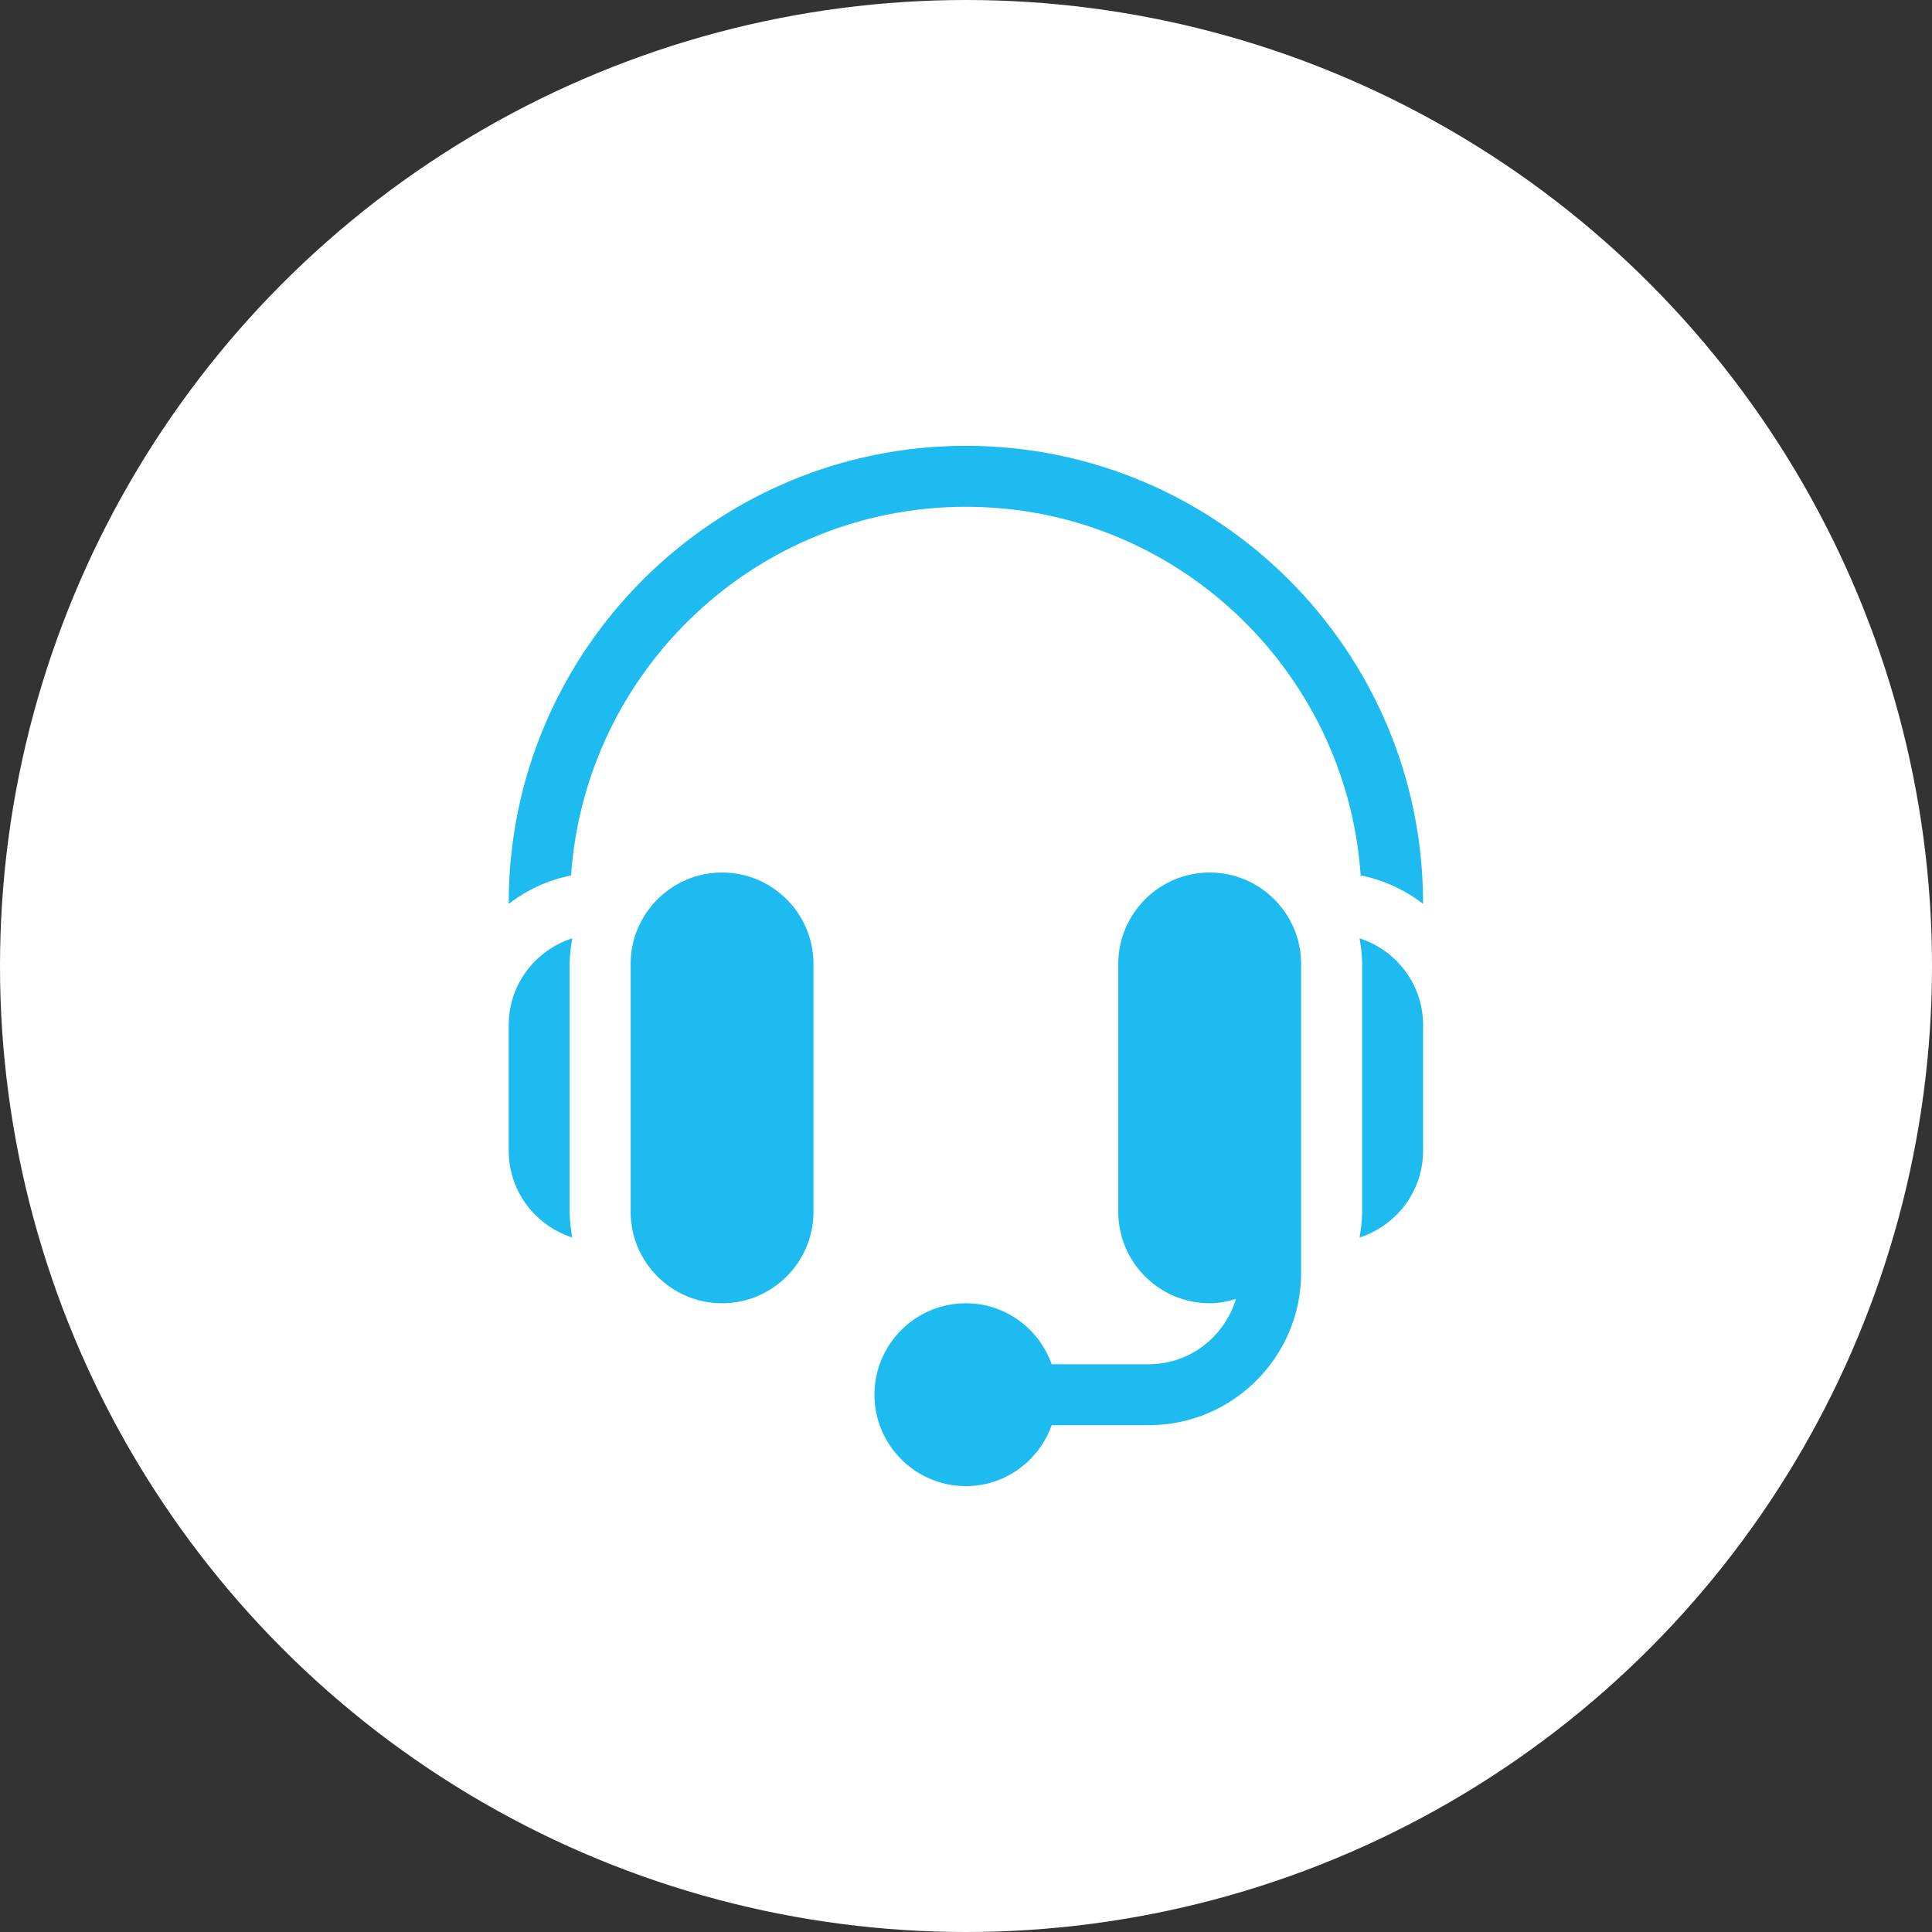
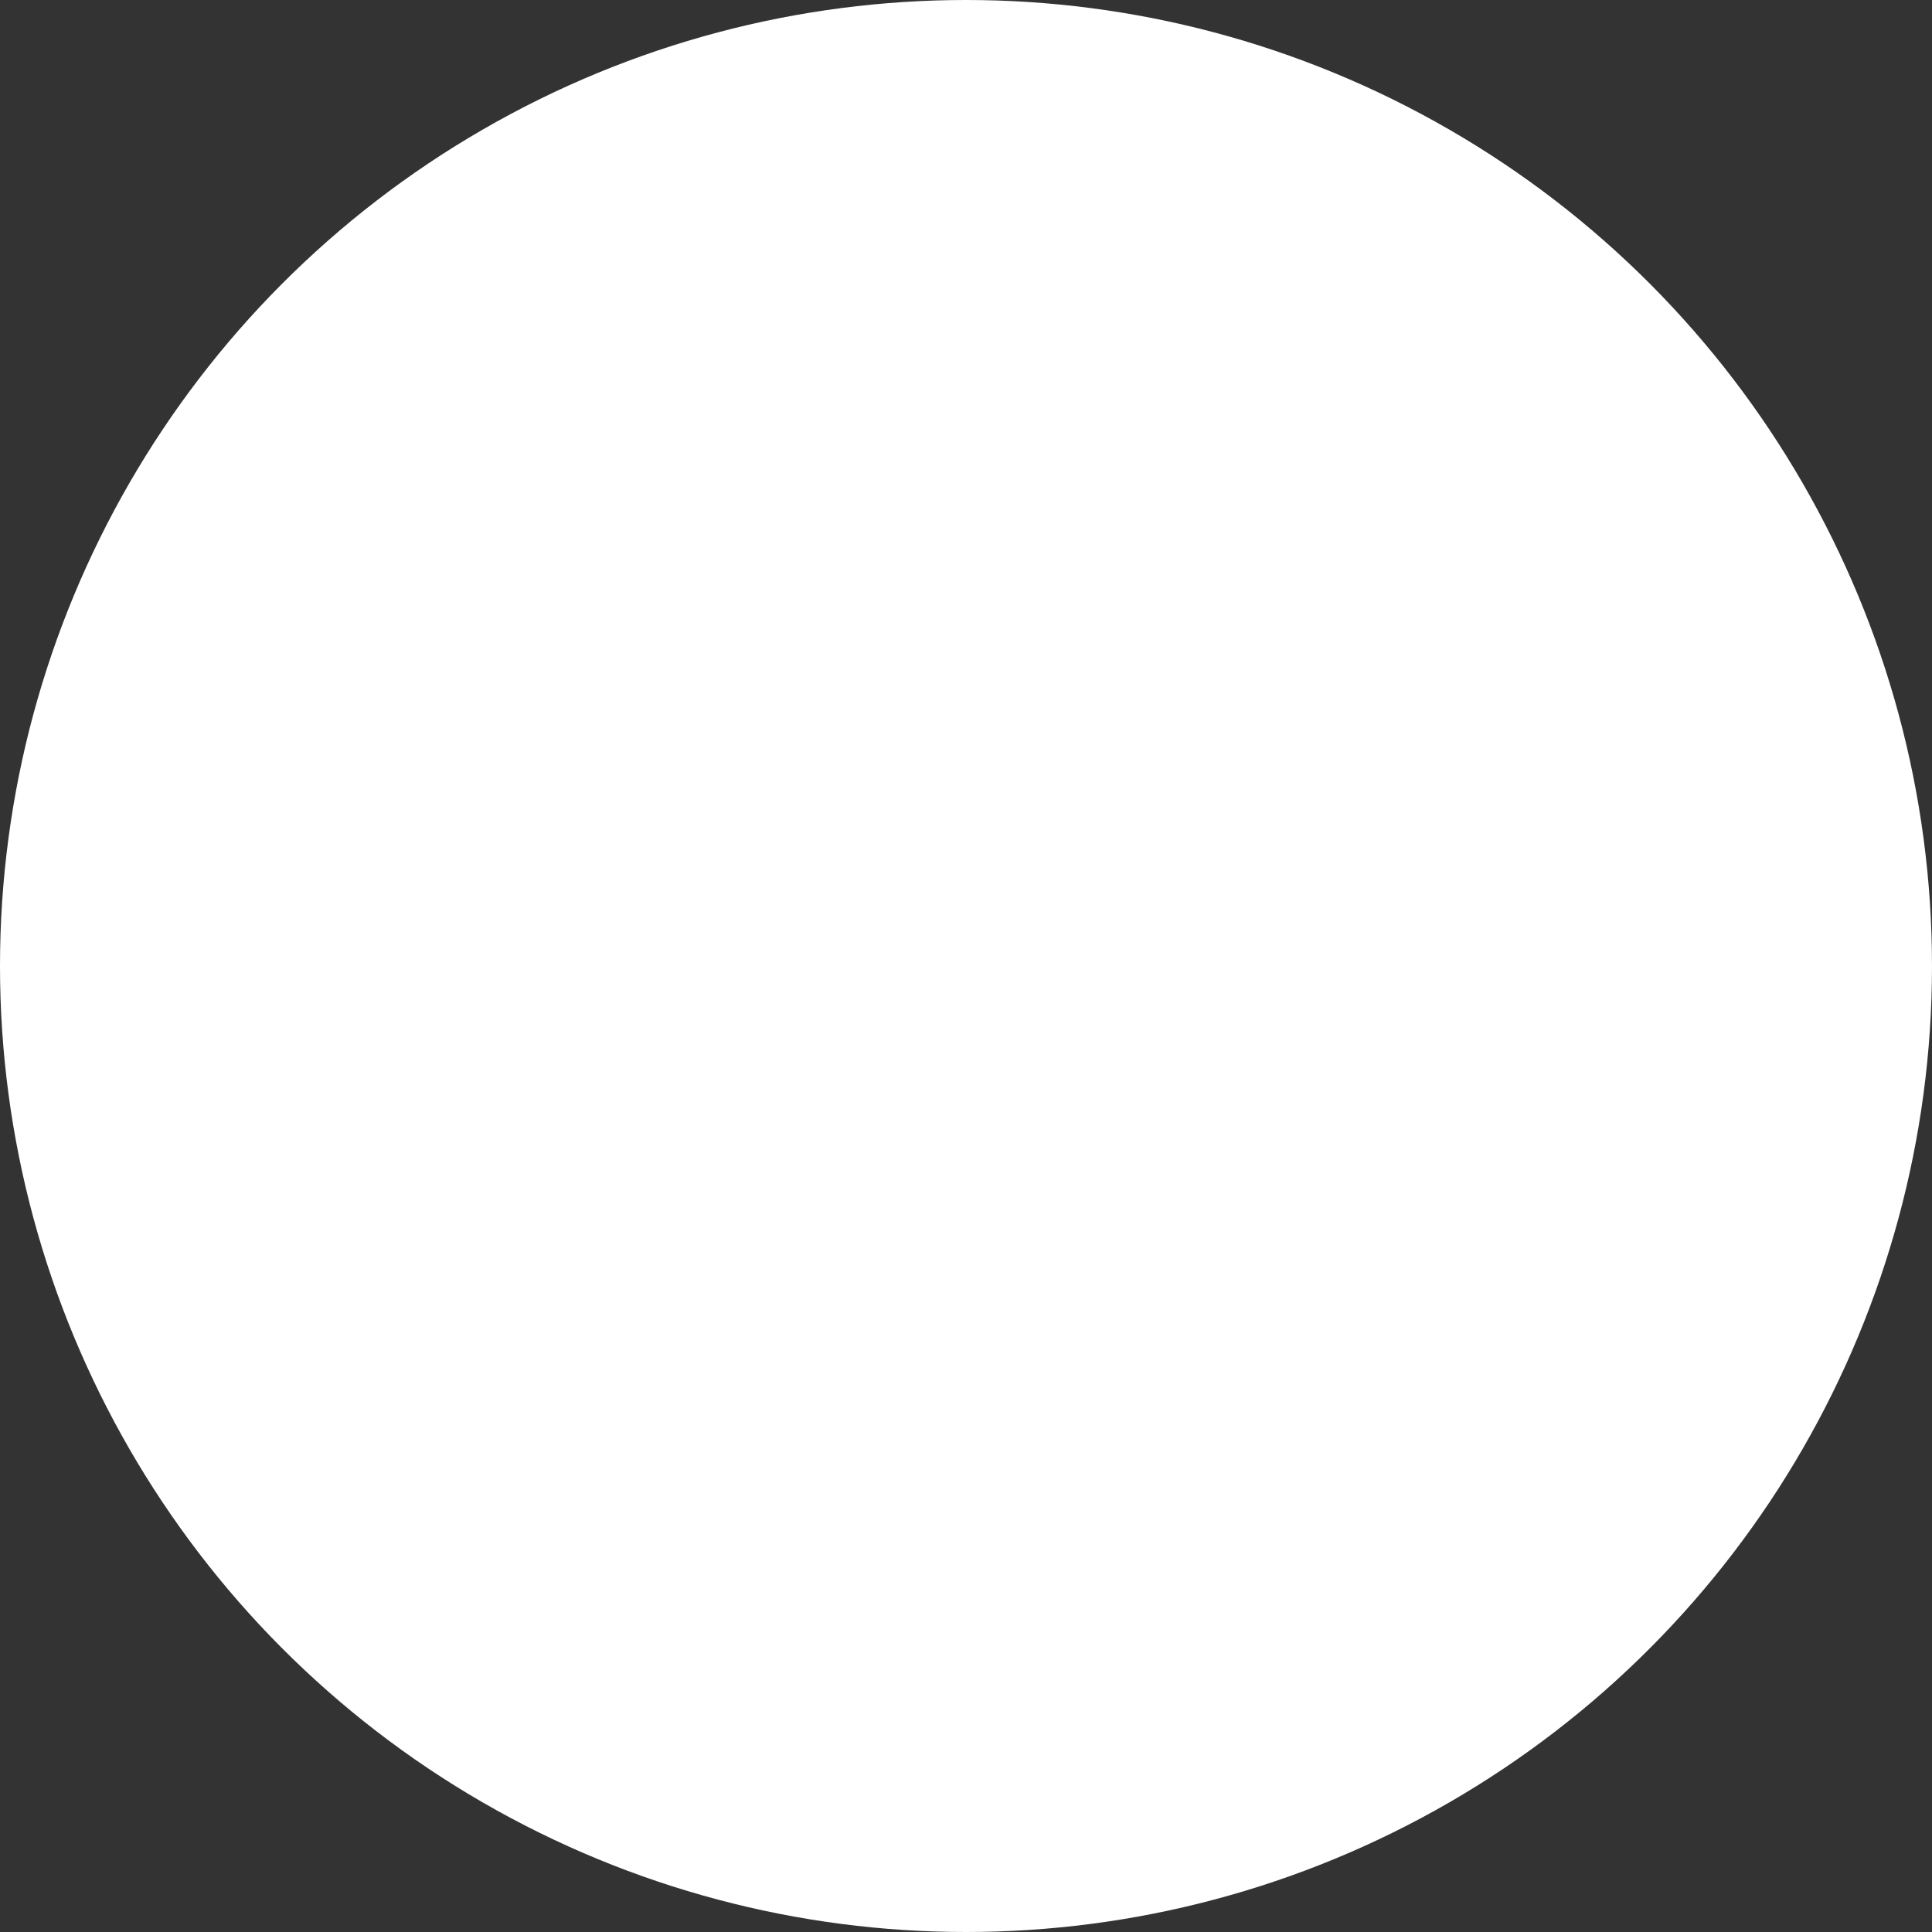
<svg xmlns="http://www.w3.org/2000/svg" width="65" height="65" viewBox="0 0 65 65" fill="none">
  <rect x="0" y="0" width="65" height="65" fill="#333333" stroke="none" />
  <circle cx="32.5" cy="32.5" r="32.5" fill="white" />
  <g clip-path="url(#clip0_1209_4734)">
-     <path d="M24.293 29.355C22.597 29.355 21.217 30.735 21.217 32.431V40.771C21.217 42.467 22.597 43.847 24.293 43.847C25.989 43.847 27.369 42.467 27.369 40.771V32.431C27.369 30.735 25.989 29.355 24.293 29.355Z" fill="#1EBBF0" />
-     <path d="M19.166 32.431C19.166 32.135 19.205 31.849 19.253 31.567C18.018 31.967 17.115 33.115 17.115 34.482V38.72C17.115 40.087 18.018 41.235 19.253 41.635C19.205 41.352 19.166 41.067 19.166 40.771V32.431Z" fill="#1EBBF0" />
    <path d="M40.699 29.355C39.003 29.355 37.623 30.735 37.623 32.431V40.771C37.623 42.467 39.003 43.847 40.699 43.847C41.008 43.847 41.3 43.788 41.581 43.703C41.199 44.968 40.036 45.898 38.648 45.898H35.383C34.959 44.707 33.831 43.847 32.496 43.847C30.8 43.847 29.42 45.227 29.42 46.923C29.42 48.62 30.8 49.999 32.496 49.999C33.831 49.999 34.959 49.14 35.383 47.949H38.648C41.475 47.949 43.775 45.649 43.775 42.822V40.771V32.431C43.775 30.735 42.395 29.355 40.699 29.355Z" fill="#1EBBF0" />
    <path d="M45.74 31.567C45.789 31.849 45.828 32.135 45.828 32.431V40.771C45.828 41.067 45.789 41.352 45.74 41.635C46.976 41.235 47.878 40.087 47.878 38.72V34.482C47.878 33.115 46.976 31.967 45.74 31.567Z" fill="#1EBBF0" />
-     <path d="M32.496 14.999C24.015 14.999 17.115 21.899 17.115 30.38V30.407C17.726 29.944 18.433 29.606 19.213 29.454C19.692 22.536 25.459 17.05 32.496 17.05C39.533 17.05 45.3 22.536 45.779 29.454C46.559 29.605 47.266 29.944 47.877 30.407V30.38C47.877 21.899 40.978 14.999 32.496 14.999Z" fill="#1EBBF0" />
  </g>
  <defs>
    <clipPath id="clip0_1209_4734">
-       <rect width="35" height="35" fill="white" transform="translate(14.996 14.999)" />
-     </clipPath>
+       </clipPath>
  </defs>
</svg>